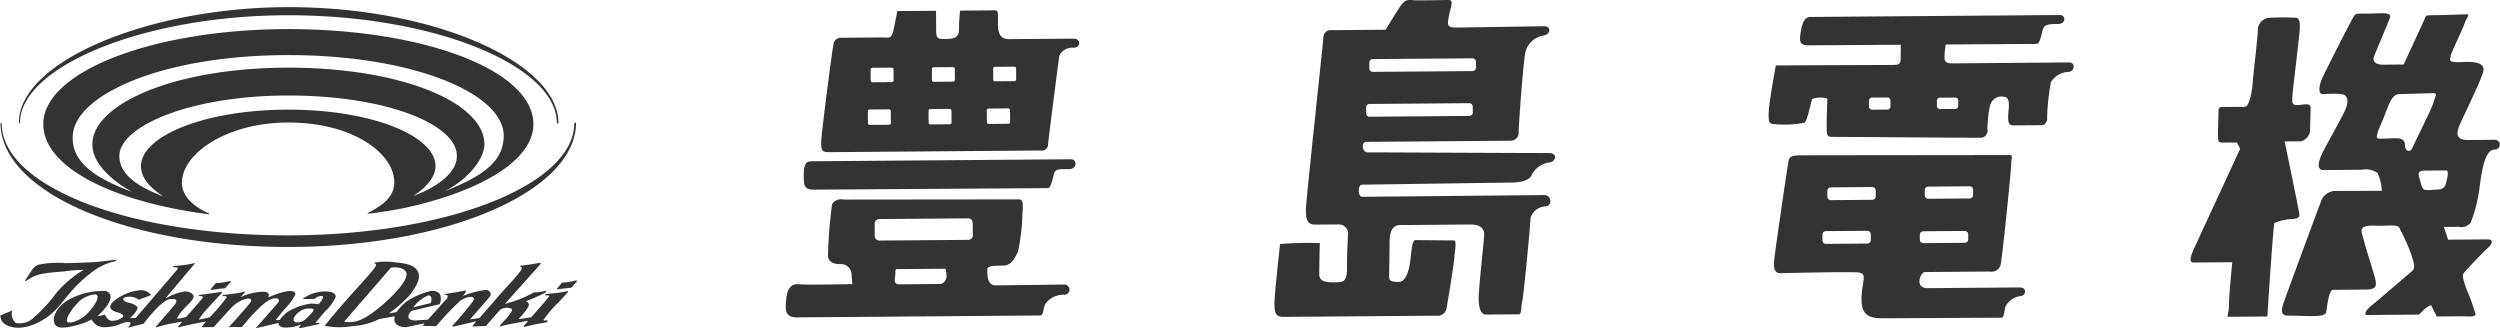
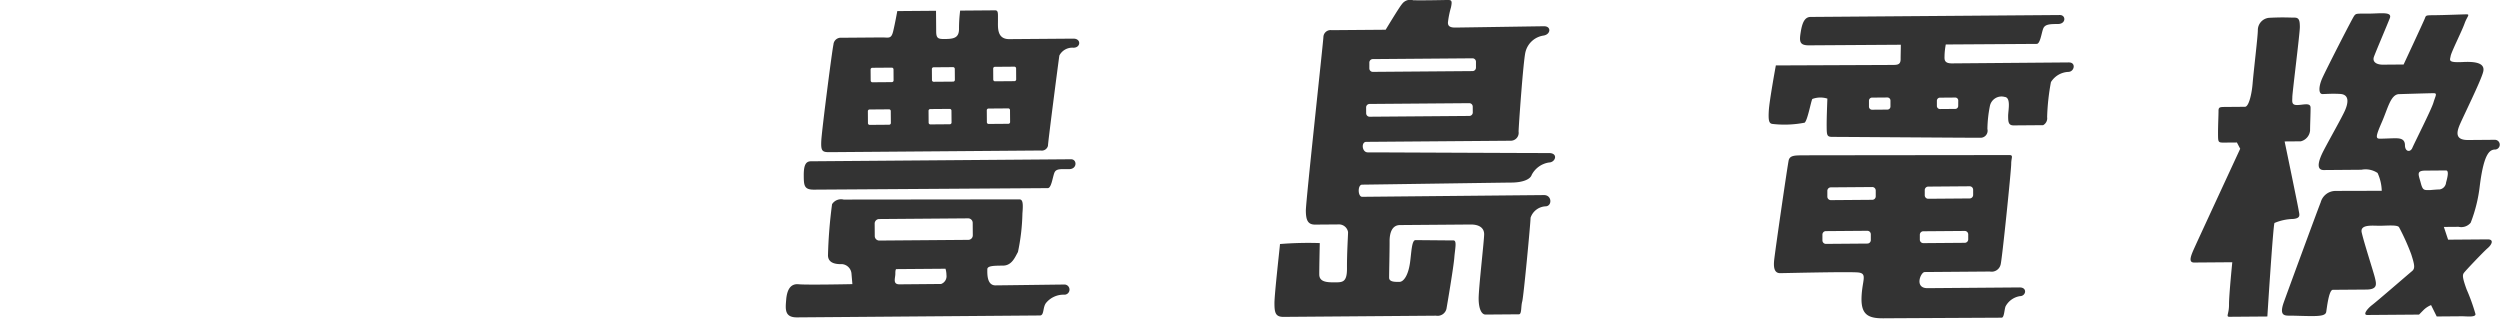
<svg xmlns="http://www.w3.org/2000/svg" id="logo" width="261.625" height="34.375" viewBox="0 0 261.625 34.375">
  <defs>
    <style>.cls-1{fill:#333;fill-rule:evenodd}</style>
  </defs>
  <path id="logo2" class="cls-1" d="M148.892 26.449l-6.7.052c-1.336.011-1.186-1.258-1.192-1.961s.056-1.056-.3-1.053l-3.657.029a14.808 14.808 0 0 0-.119 1.9c.007.985-.578 1.067-1.539 1.074-.633 0-.845-.07-.85-.774l-.018-2.182-4.053.032s-.227 1.269-.431 2.115-.488.637-1.191.643l-4.22.033a.764.764 0 0 0-.838.71c-.136.564-1.209 8.909-1.271 10.035s.1 1.234.873 1.228l22.077-.173a.665.665 0 0 0 .77-.5c0-.352 1.059-8.524 1.192-9.44a1.521 1.521 0 0 1 1.475-.817c.773 0 .835-.958-.008-.951zm-19.1 8.829a.18.18 0 0 1-.179.181l-2.037.016a.18.18 0 0 1-.182-.179l-.009-1.252a.18.18 0 0 1 .178-.181l2.038-.016a.179.179 0 0 1 .181.179zm.284-4.46a.18.18 0 0 1-.176.182l-2.038.016a.18.18 0 0 1-.182-.179l-.009-1.156a.18.18 0 0 1 .179-.181l2.038-.016a.18.18 0 0 1 .181.179zm6.067 4.41a.181.181 0 0 1-.179.181l-2.038.016a.18.18 0 0 1-.181-.179l-.01-1.246a.18.18 0 0 1 .179-.181l2.037-.016a.18.18 0 0 1 .182.179zm.347-4.461a.18.18 0 0 1-.178.181l-2.038.016a.179.179 0 0 1-.181-.179l-.009-1.156a.18.18 0 0 1 .178-.181l2.038-.016a.179.179 0 0 1 .181.179zm5.78 4.413a.181.181 0 0 1-.179.181l-2.07.016a.18.18 0 0 1-.181-.179l-.01-1.252a.18.18 0 0 1 .179-.181l2.069-.016a.18.18 0 0 1 .182.179zm.635-4.463a.181.181 0 0 1-.179.181l-2.038.016a.18.18 0 0 1-.181-.179l-.007-1.155a.18.18 0 0 1 .178-.181l2.038-.016a.18.18 0 0 1 .182.179zm-21.156 11.536c-1.031.008-1.065-.429-1.073-1.461s.176-1.5.738-1.507l27.225-.213c.656-.005.664 1.027-.18 1.034s-1.373-.083-1.557.387-.311 1.6-.686 1.6zm26.151 9.93c-.656.005-6.22.081-7.158.088s-.853-1.309-.856-1.684.718-.377 1.656-.385 1.271-.95 1.549-1.422a21.487 21.487 0 0 0 .469-4.038c.086-1.033.05-1.474-.325-1.471s-17.909.018-18.378.022a1.118 1.118 0 0 0-1.218.479 49.367 49.367 0 0 0-.427 5.352c.008.938 1.039.93 1.508.926a1.091 1.091 0 0 1 .945.929l.1 1.161s-4.782.1-5.627.014-1.212.569-1.3 1.6-.175 1.876 1.138 1.866l25.413-.2c.468 0 .274-.845.646-1.317a2.374 2.374 0 0 1 1.869-.859.533.533 0 1 0-.004-1.061zm-12.848-.059l-4.355.038c-.75.006-.432-.653-.436-1.123s.092-.47.092-.47l5.156-.04a2.315 2.315 0 0 1 .1.656.862.862 0 0 1-.56.939zm3.314-5.094a.473.473 0 0 1-.469.477l-9.314.073a.473.473 0 0 1-.476-.469l-.01-1.305a.473.473 0 0 1 .469-.477l9.313-.073a.473.473 0 0 1 .477.469zm40.735-5.3c.471 0 14.457-.209 15.636-.218s1.962-.33 2.116-.8a2.46 2.46 0 0 1 1.8-1.3c.707-.006 1.014-1-.008-.99s-18.311-.075-18.939-.07-.716-1.1-.166-1.1l15.166-.119a.829.829 0 0 0 .778-.95c0-.472.492-7.474.721-8.34a2.29 2.29 0 0 1 1.872-1.713c.778-.11.857-.982.071-.976s-8.6.131-9.3.137-.757-.281-.759-.53a9.476 9.476 0 0 1 .317-1.575c.152-.709.058-.784-.335-.781s-2.511.055-3.615.028a1.057 1.057 0 0 0-1.175.4c-.234.238-1.708 2.685-1.708 2.685l-5.658.044a.752.752 0 0 0-.858.714c0 .393-1.845 17.234-1.837 18.178s.183 1.463.969 1.457l2.435-.019a.964.964 0 0 1 1.013.8c0 .393-.124 2.215-.112 3.788s-.539 1.466-1.4 1.473-1.494-.114-1.5-.821.053-3.288.053-3.288a36.82 36.82 0 0 0-4.164.1c0 .157-.587 5.273-.58 6.216s.09 1.415.954 1.408l15.952-.125a.955.955 0 0 0 1.094-.716c.075-.394.751-4.409.823-5.353s.3-1.811-.093-1.808-3.583-.033-3.976-.03-.419 1.309-.564 2.346c-.2 1.421-.706 2.018-1.1 2.021s-1.085.04-1.089-.431.056-2.91.049-3.775.222-1.732 1.087-1.738l7.386-.058c.943-.007 1.418.382 1.423 1.011s-.585 5.666-.576 6.767.327 1.649.72 1.646l3.489-.027c.315 0 .2-.788.351-1.34s.878-8.3.874-8.767a1.741 1.741 0 0 1 1.563-1.192c.707-.006.7-1.185-.167-1.178s-18.544.177-19.016.181-.492-1.266-.018-1.27zm.764-12.775a.362.362 0 0 1 .359-.365l10.435-.082a.362.362 0 0 1 .364.359v.613a.362.362 0 0 1-.359.365l-10.434.082a.362.362 0 0 1-.365-.359zm-.338 4.695a.362.362 0 0 1 .359-.365l10.434-.082a.362.362 0 0 1 .365.359l.005.612a.363.363 0 0 1-.36.365l-10.434.082a.361.361 0 0 1-.364-.359zm73.552-4.711l-12.237.1c-.914.007-.778-.487-.781-.909a7.922 7.922 0 0 1 .127-1.069L249.7 27c.375 0 .5-1.13.685-1.6s.713-.477 1.557-.483.836-.943.18-.938l-26.076.2c-.563 0-.857.491-1.025 1.509s-.182 1.471.849 1.463l9.614-.062c0 .483-.023 1.13-.021 1.5.006.633-.385.611-.947.615s-12.111.05-12.111.05-.674 3.665-.736 4.721.022 1.349.369 1.4a11.072 11.072 0 0 0 3.375-.129c.31-.218.673-2.27.812-2.483a2.412 2.412 0 0 1 1.572-.038c0 .141-.081 1.9-.073 2.886s.022 1.126.654 1.121 14.7.1 15.4.09a.741.741 0 0 0 .767-.921 13.189 13.189 0 0 1 .262-2.408 1.239 1.239 0 0 1 1.54-.945c.7.065.363 1.436.368 2s.007.985.57.981l3.094-.024a.824.824 0 0 0 .416-.848 23.492 23.492 0 0 1 .398-3.657 2.257 2.257 0 0 1 1.821-1.07c.633-.009.836-.996.062-.99zM234.4 33.55a.321.321 0 0 1-.319.325l-1.607.013a.321.321 0 0 1-.324-.319v-.623a.322.322 0 0 1 .319-.325l1.607-.013a.321.321 0 0 1 .324.319zm7.089-.07a.31.31 0 0 1-.3.324l-1.607.013a.322.322 0 0 1-.324-.32v-.545a.321.321 0 0 1 .319-.325l1.607-.013a.31.31 0 0 1 .31.319zm6.423 19.006l-9.635.076c-1.407.011-.717-1.683-.295-1.687l6.822-.053a.966.966 0 0 0 1.12-.712c.138-.353 1.118-9.932 1.113-10.565s.274-.917-.218-.913-20.749.022-21.593.029-1.336.011-1.473.5c-.095.346-1.47 9.794-1.534 10.569s.08 1.266.642 1.262 7.463-.176 8.229-.064c.916.134.34.842.283 2.6s.644 2.2 2.261 2.189 12.123-.063 12.4-.065.275-.834.413-1.187a2.075 2.075 0 0 1 1.5-1.067c.64.002.812-.918-.032-.912zM237.989 42.3a.363.363 0 0 1 .36-.366l4.337-.034a.363.363 0 0 1 .366.361v.546a.364.364 0 0 1-.361.366l-4.337.034a.363.363 0 0 1-.366-.361zm-.515 4.674a.364.364 0 0 1 .361-.366l4.337-.034a.364.364 0 0 1 .366.361v.514a.363.363 0 0 1-.36.367l-4.338.034a.364.364 0 0 1-.366-.361zm-5.13.555a.363.363 0 0 1-.361.366l-4.336.034a.364.364 0 0 1-.367-.361v-.61a.362.362 0 0 1 .36-.366l4.337-.034a.363.363 0 0 1 .366.361zm.515-4.579a.363.363 0 0 1-.36.366l-4.337.034a.364.364 0 0 1-.367-.361v-.61a.363.363 0 0 1 .36-.366l4.337-.034a.363.363 0 0 1 .366.361zM271 37.974l-.344-.656-1.406.011c-.563 0-.564-.066-.57-.91s.055-1.971.051-2.393.137-.423.771-.428l1.994-.016c.422 0 .719-1.417.8-2.4.129-1.549.556-5 .55-5.634A1.293 1.293 0 0 1 274 24.272c1.547-.082 2.2-.017 2.692-.021s.546.348.551.981-.79 6.9-.787 7.325-.134.846.5.841 1.4-.292 1.408.27-.055 1.9-.051 2.393a1.28 1.28 0 0 1-.976 1.134l-1.688.013s1.388 6.675 1.463 7.167.283.852-.556.945a5.339 5.339 0 0 0-1.966.419c-.139.142-.748 9.788-.748 9.788l-3.957.031c-.422 0-.048-.281-.055-1.266s.342-4.443.342-4.443l-3.989.031c-.7.005-.288-.842.127-1.76S271 37.974 271 37.974zm26.662-.938l-2.813.022c-1.336.011-1.2-.765-.926-1.471s2.309-4.778 2.513-5.695-.879-1.059-2.143-.994c-1.617.083-1.338-.2-1.271-.623s1.175-2.613 1.45-3.389.626-.984.2-.98-2.321.082-3.305.09-.915.007-1.053.36-2.213 4.8-2.213 4.8l-2.18.017c-.633 0-1.127-.273-.921-.837s1.381-3.318 1.657-4.024-.919-.492-2.184-.482-1.337-.047-1.546.236-2.91 5.576-3.325 6.494-.409 1.692.013 1.689.916-.061 1.829-.014c1.03.053.854.988.512 1.755s-1.6 2.968-2.224 4.17-.758 2.047.016 2.041l3.938-.031a2.252 2.252 0 0 1 1.691.339 4.757 4.757 0 0 1 .436 1.865s-3.868.006-4.852.013a1.612 1.612 0 0 0-1.538 1.195c-.208.494-3.376 9.1-3.857 10.446s.011 1.414.573 1.41 1.618.051 2.462.045 1.336-.081 1.4-.433.269-2.312.691-2.315l3.51-.027c1.2-.009 1.051-.584.9-1.216s-1.128-3.625-1.386-4.749c-.2-.892 1.139-.706 1.913-.712s1.853-.117 2 .163A23.674 23.674 0 0 1 288.893 49c.36 1.123.434 1.5.084 1.784s-3.595 3.1-4.154 3.526-1.015 1.063-.522 1.06l5.415-.042.419-.425a2.409 2.409 0 0 1 .839-.57l.591 1.192 2.654-.021c.492 0 1.407.13 1.405-.222a20.068 20.068 0 0 0-.935-2.6c-.431-1.193-.434-1.474-.3-1.687s2.093-2.268 2.512-2.624.7-.92-.007-.915l-4.137.032-.445-1.334 1.547-.012a1.264 1.264 0 0 0 1.263-.432 15.47 15.47 0 0 0 .953-3.878c.452-3.574 1.1-3.777 1.66-3.781a.511.511 0 0 0-.074-1.015zm-8.644.842c-.207.494-.771.428-.776-.275s-.569-.731-1.061-.727-1.055.04-1.547.044-.453-.257.2-1.761c.616-1.412.9-2.822 1.743-2.9 0 0 3.247-.1 3.669-.1s.181.28-.024.986-1.998 4.238-2.205 4.733zm3.526 3.632a.8.8 0 0 1-.679.722c-.281 0-.984.065-.984.065-.633 0-.773.076-.991-.766s-.5-1.263.483-1.271l2.16-.017c.351-.003.147.773.01 1.267z" transform="translate(-36.563 -22.406)" />
-   <path id="logo1" class="cls-1" d="M75.041 44.717a.032.032 0 0 0 .016.062c1.219-.134 3.171-.456 4.226-.695 7.761-1.757 13.1-4.953 13.1-8.681 0-5.654-11.48-9.952-25.642-9.952S41.094 29.906 41.094 35.4c0 3.969 5.627 7.258 13.862 8.874 1.112.218 2.271.406 3.471.56l.007-.025.008-.027v-.008l.007-.024c-.843-.361-2.848-1.385-2.848-3.217 0-3.072 4.713-6.305 11.135-6.305 6.838 0 11.089 3.277 11.089 6.26 0 1.705-1.511 2.523-2.784 3.229zm7.1-4.92c0-3.12-6.526-5.915-15.4-5.915-8.8 0-15.423 2.783-15.423 5.915 0 1.36 1.138 2.36 2.232 3.091a.017.017 0 0 1-.016.029c-2.756-1.06-4.479-2.355-4.479-4.19 0-3.1 7.382-6.326 17.686-6.326 10.192 0 17.633 2.986 17.633 6.326 0 2.441-3.8 3.912-4.475 4.155a.012.012 0 0 1-.011-.021c.429-.274 2.25-1.518 2.25-3.061zm.99 2.617v-.006c2.725-1.441 4.125-3.539 4.125-4.893 0-4.387-8.692-8.028-20.514-8.028-11.952 0-20.514 3.82-20.514 8.028 0 1.721 1.514 3.453 4.059 4.921a.008.008 0 0 1-.006.014c-3.52-1.342-6.256-2.934-6.108-5.833.221-4.314 9.42-8.445 22.569-8.445 13.006 0 22.534 3.989 22.534 8.445-.006 2.908-2.564 4.342-6.148 5.797zm13.714-7.091C96.737 42.47 83.3 48.25 66.729 48.25s-30.011-5.594-30.114-12.928a.063.063 0 0 1 .125 0c.037 6.612 13.307 11.716 29.96 11.716 16.525 0 29.924-5.243 29.961-11.716a.089.089 0 0 1 .181 0zm-1.928.02a.084.084 0 0 1-.084-.084c0-5.9-12.6-11.257-28.09-11.257-15.228 0-28.09 5.421-28.09 11.257a.059.059 0 0 1-.117 0c0-6.441 13.621-12.105 28.233-12.105C82.3 23.153 95 29.086 95 35.259a.084.084 0 0 1-.086.083zM39.224 51.7c.132-.175.3-.476.589-.878a1.535 1.535 0 0 1 .756-.711 9.724 9.724 0 0 1 2.862-.163c.916-.017 1.865-.063 2.751-.1.763-.032 2.243-.236 2.379-.239s.183.111.126.126a5.843 5.843 0 0 0-2.481 1.135c-2.5 1.923-2.869 3.155-4.249 4.366-.879.77-3.019 2.013-4.68 1.206a1.128 1.128 0 0 1-.68-1.015s1.178-.506 1.247-.522a1.27 1.27 0 0 0 .372 1.3 2.1 2.1 0 0 0 1.906-.594 15.515 15.515 0 0 0 2.3-2.5 10.808 10.808 0 0 1 2.915-2.468 16.645 16.645 0 0 0-2.147.175c-.661.059-1.295.084-2.058.219a3.882 3.882 0 0 0-1.771.73c-.095.085-.216.033-.137-.067zm30.371 4.467a.03.03 0 0 0 .026.049l.357-.031v.133l-2.1.451a.039.039 0 0 1-.04-.06l.2-.294a.022.022 0 0 0-.025-.035 3.819 3.819 0 0 1-1.907.279c-.476-.166-.387-.459-.387-.459l-2.406.562s2.183-2.48 2.313-2.637c.227-.275.213-.607-.532-.466-1.01.191-3.205 2.968-3.205 2.968H60.6a.039.039 0 0 1-.029-.065 62.326 62.326 0 0 0 2.1-2.38c.51-.616-.148-.654-.874-.323a3.552 3.552 0 0 0-.986.708c-.875.953-1.894 2.076-1.894 2.076h-1.2a.039.039 0 0 1-.03-.065l.386-.449a.036.036 0 0 0-.032-.06c-.274.049-1.038.186-1.512.293-.667.151-1 .231-1.23.293a.07.07 0 0 1-.071-.113l.346-.4c.026-.028.012-.069-.026-.063-.257.045-.887.156-1.3.233-.444.084-1.066.271-1.336.353a.041.041 0 0 1-.043-.065c.177-.207.59-.688 1.007-1.17.468-.54.951-1.084 1.036-1.232.161-.281.119-.413-.02-.462a1.573 1.573 0 0 0-.484-.036c-.953.05-2.809 2.576-2.809 2.576l-1.555.4a.043.043 0 0 1-.043-.071 1.141 1.141 0 0 0 .219-.305c.06-.155-.186-.365-1.033 0a4.482 4.482 0 0 1-1.668.349 1.468 1.468 0 0 1-1.356-.787.03.03 0 0 0-.04-.011 6.06 6.06 0 0 1-1.5.571c-.593.155-1.819.494-2.227.037-.589-.659.134-2.127 1.638-2.838a7.5 7.5 0 0 1 3.643-.759c1.329.575-.632 2.374-.9 2.607a3.064 3.064 0 0 0 .786-.137.988.988 0 0 0 .577.63 1.78 1.78 0 0 0 1.3-.385c.143-.425-.762-.452-1.089-.694-.26-.192-.41-.369 0-.855A5.042 5.042 0 0 1 51.05 52.8a1.354 1.354 0 0 1 1.33.484l-1.288.487a1.617 1.617 0 0 0-1.5-.228c-.3.152-.086.372.318.515a2.181 2.181 0 0 1 1 .427c.258.3-.731 1.207-.731 1.207l.586-.006s4.165-4.849 4.363-5.1-.268-.2-.413-.227a.073.073 0 0 1-.044-.1s.743-.065 1.2-.124c.37-.049.886-.154 1.065-.192a.023.023 0 0 1 .022.037l-3.026 3.579a.026.026 0 0 0 .031.039 5.877 5.877 0 0 1 1.875-.679 1.029 1.029 0 0 1 .96.381c.293.5-1.4 1.463-1.7 2.478a6.912 6.912 0 0 0 .957-.215s1.7-1.9 1.735-2.027c.052-.2-.415-.138-.415-.138v-.116l2.413-.335a.036.036 0 0 1 .031.06l-1.711 1.861a7.592 7.592 0 0 0-.7.912.04.04 0 0 0 .043.062l1.052-.226a17.12 17.12 0 0 0 1.783-2.1c0-.172-.4-.123-.4-.123l-.016-.115s.733-.081 1.182-.138a9.089 9.089 0 0 0 1.09-.218.05.05 0 0 1 .046.083l-.4.441a.019.019 0 0 0 .02.03 5.625 5.625 0 0 1 2.52-.535c.461.115.386.4.326.532a.025.025 0 0 0 .032.033c.428-.187 2.74-1.157 2.788-.288a5.924 5.924 0 0 1-1.107 1.51c-.414.492-.768.954-.914 1.115a.036.036 0 0 0 .028.061h.345a3.516 3.516 0 0 1 .906-.9 6.126 6.126 0 0 1 2.425-.828c.2 0 .744.071.744.071s.672-.743.4-.869a1.13 1.13 0 0 0-.829.318h-1.164a.029.029 0 0 1-.018-.052 3.991 3.991 0 0 1 2.065-.732c.807-.036 1.308.1 1.349.555A4.681 4.681 0 0 1 70.574 55zM46.6 53.207a2.808 2.808 0 0 0-2 1c-.641.659-1.181 1.6-1 1.865.193.281 1.436-.119 2.17-.92.884-.952 1.256-1.802.83-1.945zm22.735 1.527a1.7 1.7 0 0 0-1.47.32 1.605 1.605 0 0 0-.551.627.336.336 0 0 0 .2.458 1.372 1.372 0 0 0 1.169-.467c.553-.548.79-.772.656-.938zm26.669-1.763c-.267.3-.931 1.026-1.394 1.48a11.435 11.435 0 0 0-1.142 1.387.069.069 0 0 0 .061.109l.346-.021-.05.2s-.844.141-1.2.215-1.239.284-1.239.284l-.012-.093.41-.481a.039.039 0 0 0-.038-.064s-1.469.266-1.87.349-.954.232-.954.232a.051.051 0 0 1-.051-.08c.265-.349 1.451-1.448 1.242-1.761a1.248 1.248 0 0 0-1.154.06c-.131.09-1.536 1.726-1.536 1.726l-1.368.061a.038.038 0 0 1-.032-.062l.378-.483-2.407.561a.07.07 0 0 1-.069-.115 33.911 33.911 0 0 0 2.193-2.621c.193-.506-.575-.531-1.409.049a28.567 28.567 0 0 0-2.5 2.634l-1.378-.022a.019.019 0 0 1-.014-.032.34.34 0 0 0 .143-.221c-.054-.036-.677.154-1.511.289a1.478 1.478 0 0 1-1.293-.125.718.718 0 0 1-.293-.806.076.076 0 0 0-.086-.1l-1.534.275a7.035 7.035 0 0 1-2.791.734 7.733 7.733 0 0 1-2.923-.035c3.234-3.954 5.541-6.08 5.381-6.418a.755.755 0 0 0-.228-.174 6.869 6.869 0 0 1 2.353-.027c1 .1 2.008.261 2.3 1.047.3.8-.452 1.777-.935 2.411a13.58 13.58 0 0 1-2.161 1.883l.825-.149a5.261 5.261 0 0 1 1.046-1.116 7.921 7.921 0 0 1 2.337-1.04 1.037 1.037 0 0 1 1.141.257 1.3 1.3 0 0 1-.018 1.075l-2.947.693s-.614.611-.139.9a1.471 1.471 0 0 0 .771.09l1.089-.066s1.6-1.763 1.8-2.008a.609.609 0 0 0 .274-.5.4.4 0 0 0-.346-.081v-.085s.507-.085.9-.143c.431-.063 1.329-.247 1.329-.247a.321.321 0 0 1 0 .16 1.332 1.332 0 0 1-.342.443 9.381 9.381 0 0 1 2.27-.627.618.618 0 0 1 .641.215.442.442 0 0 1-.132.55c-.108.173-2 2.305-2 2.305l1-.161s.9-1.011 1.9-2.178c1.053-1.223 2.622-2.783 2.528-3.051a.164.164 0 0 0-.152-.138l-.006-.1s.473-.035 1.041-.133c.586-.1 1.076-.179 1.076-.179l.017.121-3.682 4.115a.034.034 0 0 0 .035.056 19.377 19.377 0 0 0 1.717-.583A9.968 9.968 0 0 0 92.426 53a4.962 4.962 0 0 0 .562-.03c.377-.045.6-.137.681-.131s0 .161-.054.2-.56.279-.984.47c-.347.156-.856.351-1.038.42a.014.014 0 0 0 0 .027.385.385 0 0 1 .306.249c.123.294-.7 1.2-.992 1.506a.049.049 0 0 0 .043.082l1.215-.192s1.8-2.034 1.86-2.17c.071-.154-.4-.113-.4-.113a.087.087 0 0 1 .076-.134c.311-.043.871-.086 1.112-.115s.843-.138 1.136-.193a.06.06 0 0 1 .059.095zm-16.131 1.58l1.769-.433s.285-.768-.253-.8a3.606 3.606 0 0 0-1.538 1.2.023.023 0 0 0 .022.033zm-.793-3.613c-.274-.716-1.6-.525-1.6-.525l-4.9 5.649a2.979 2.979 0 0 0 1.974-.312c1.434-.673 4.92-3.784 4.526-4.812zm-19.169 1.655a.523.523 0 0 0 .221-.042c.024-.012.454-.508.544-.6s-.018-.151-.076-.14-.221.062-.669.145a4.57 4.57 0 0 1-.783.081s-.466.55-.526.627-.012.09.119.072c.004 0 1.05-.143 1.17-.143zm36.23-.057a.526.526 0 0 0 .221-.042c.024-.012.454-.508.544-.6s-.018-.149-.072-.137-.221.062-.669.145a4.571 4.571 0 0 1-.783.081s-.466.549-.526.627-.012.09.12.072a25.35 25.35 0 0 1 1.165-.146z" transform="translate(-36.563 -22.406)" />
</svg>